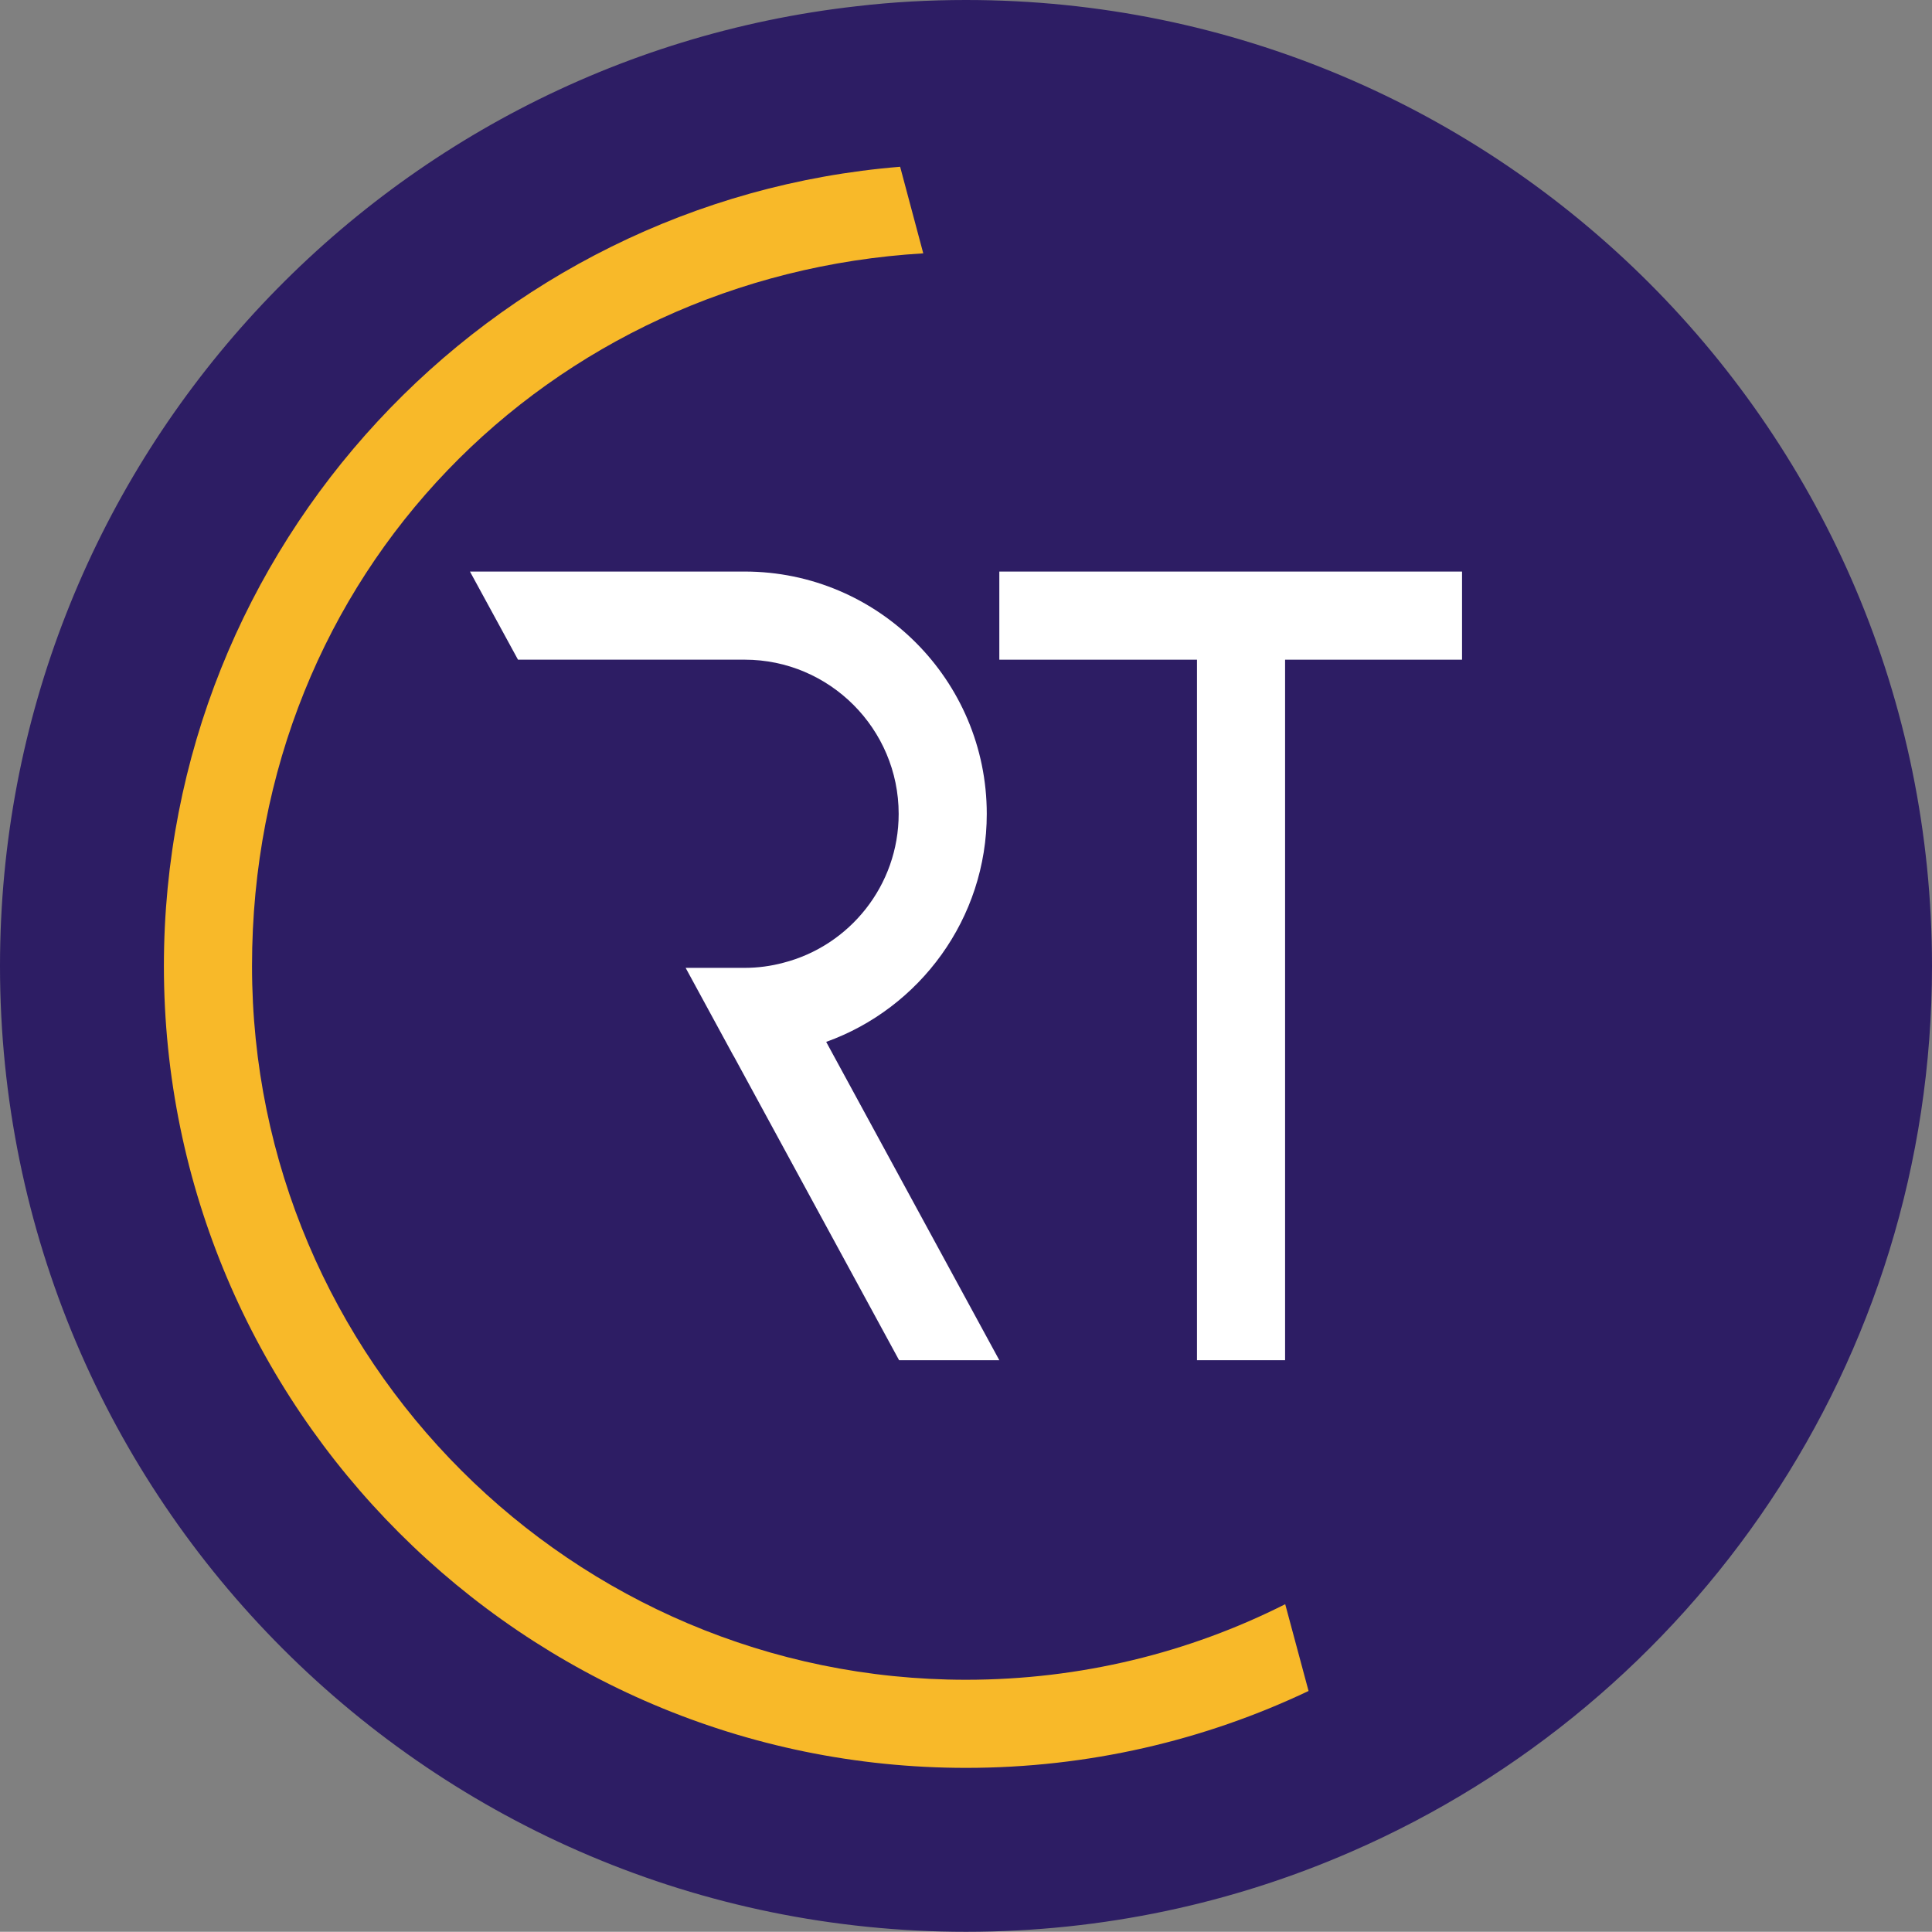
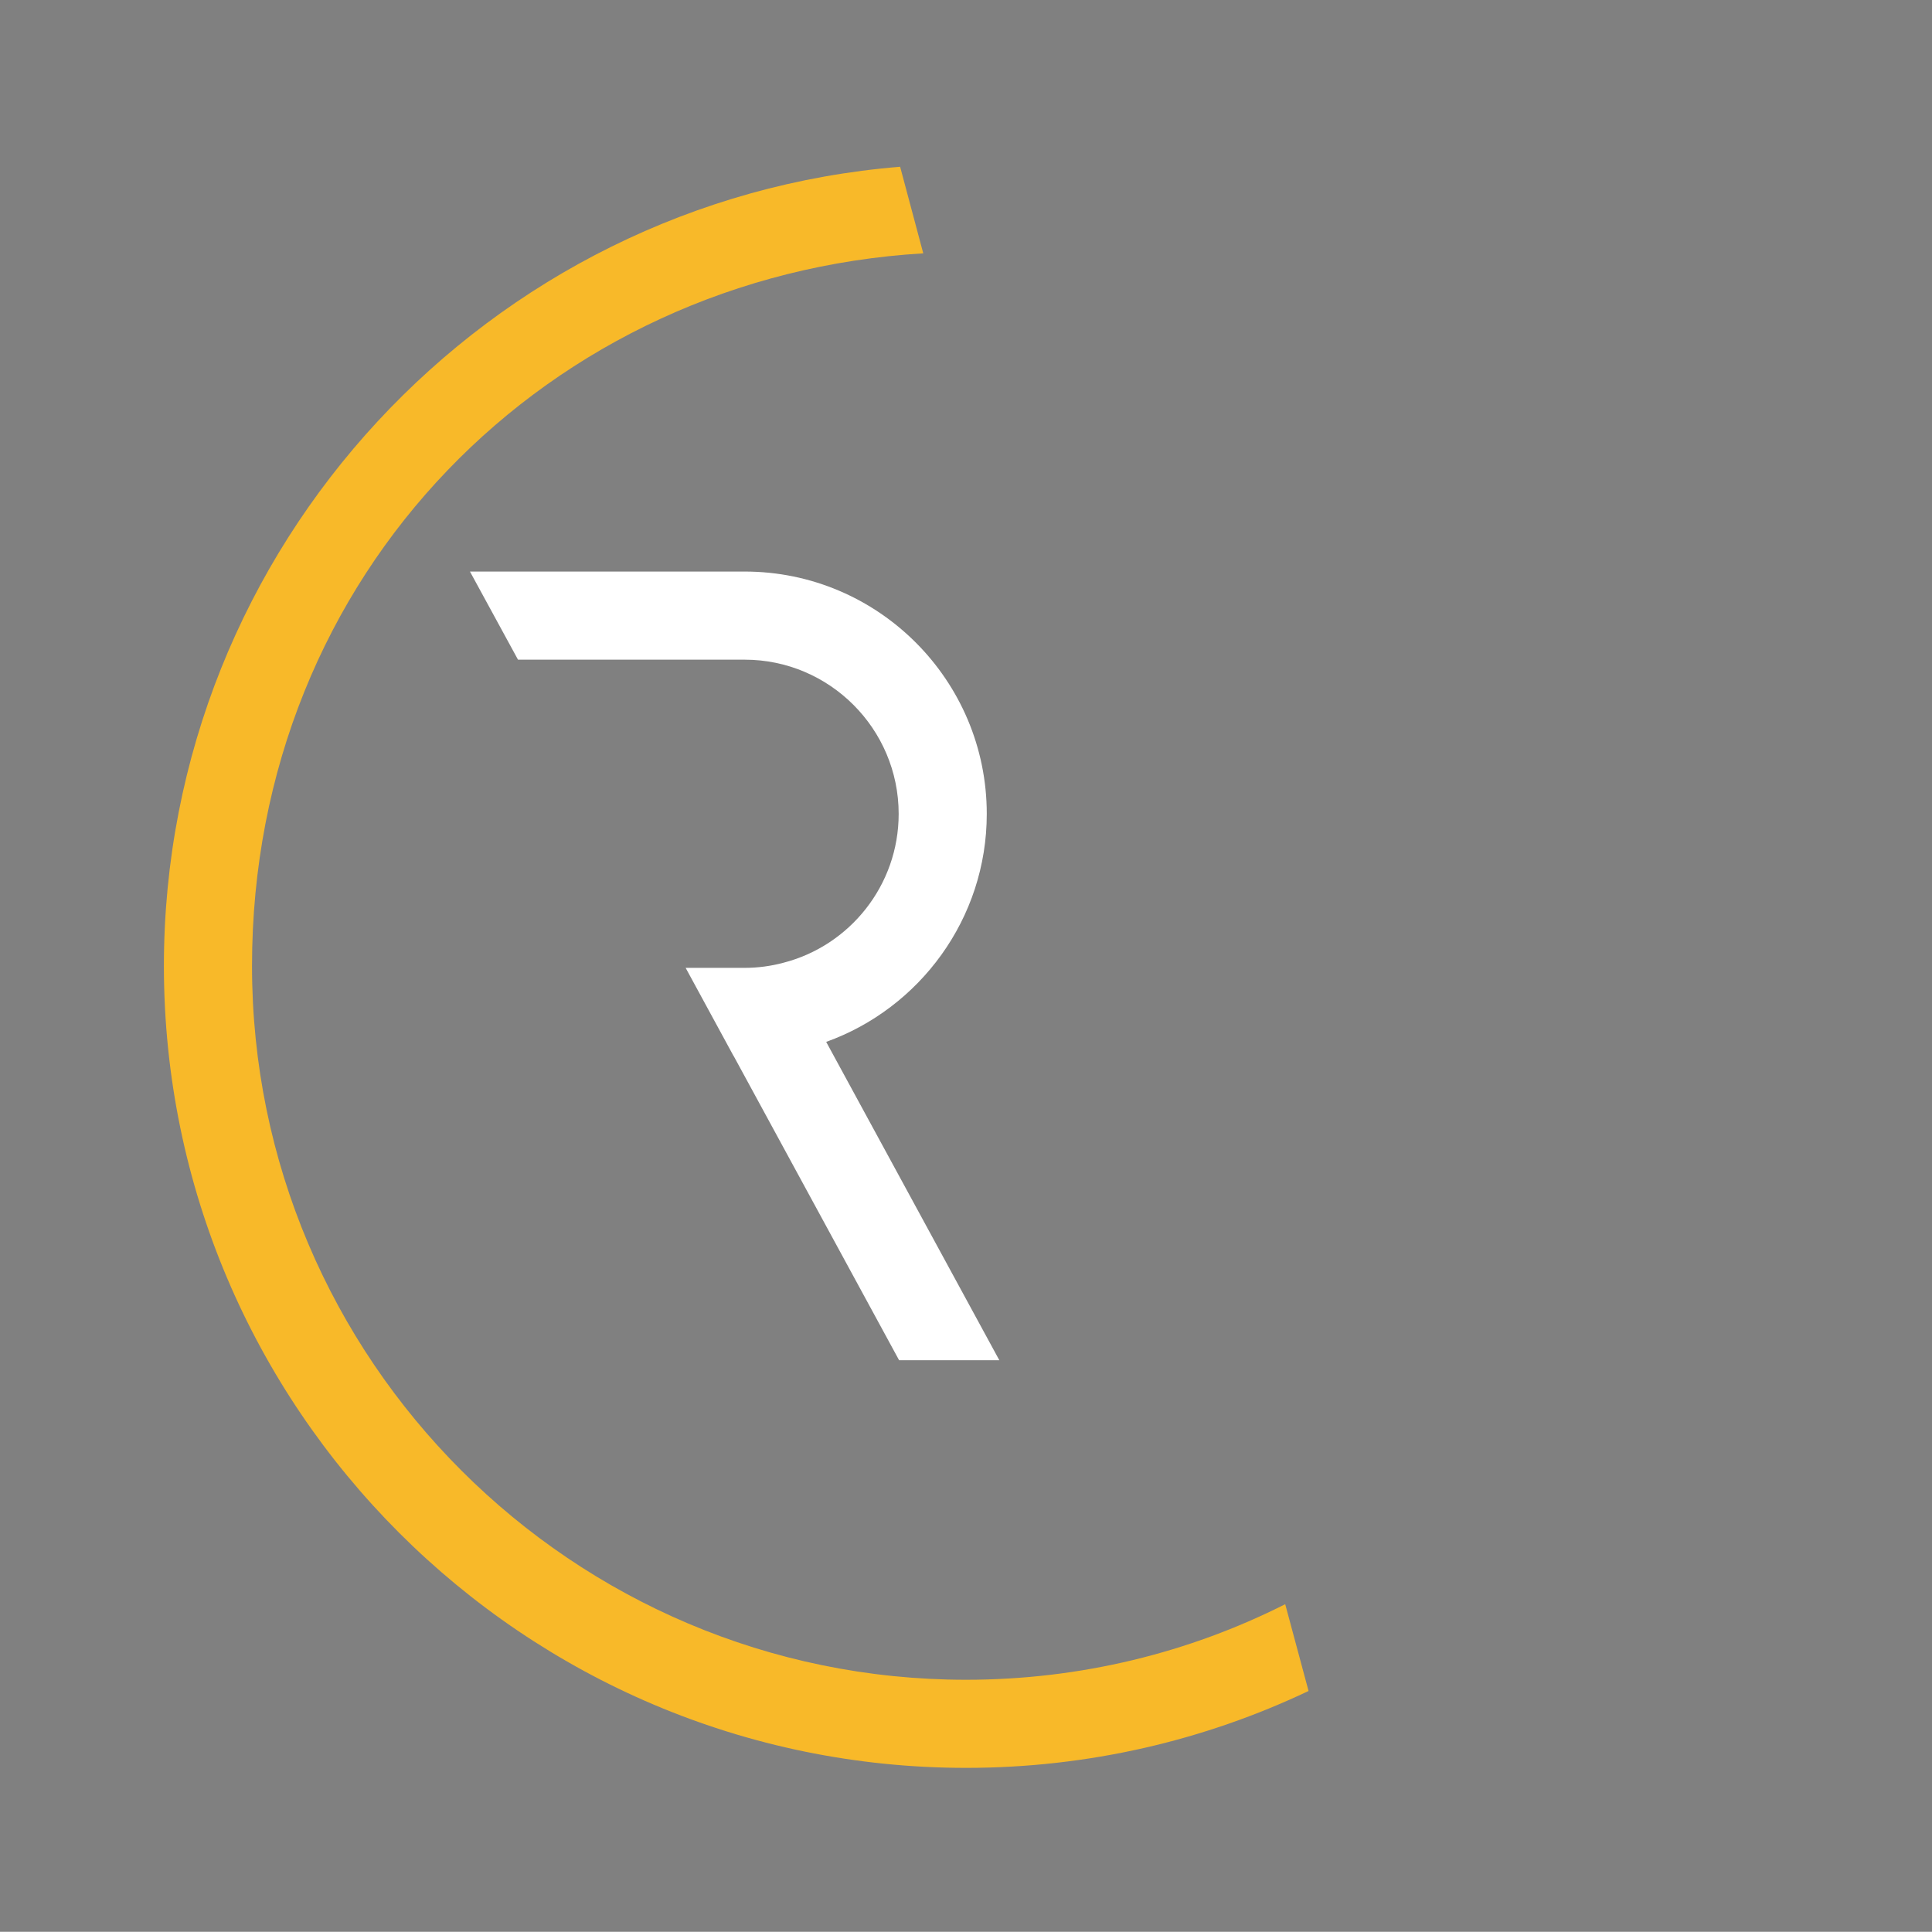
<svg xmlns="http://www.w3.org/2000/svg" data-bbox="0 0 1080 1079.88" viewBox="0 0 1080 1079.88" data-type="color">
  <rect x="0" y="0" width="1080" height="1079.88" fill="#808080" stroke="none" />
  <g>
-     <path d="M540.01 0c-20.57 0-40.89 1.11-60.84 3.45C209.6 33.62 0 262.3 0 540c0 298.14 241.74 539.88 540.01 539.88 76.59 0 149.5-16.01 215.5-44.83C946.51 951.93 1080 761.54 1080 540 1080 241.74 838.27 0 540.01 0" fill="#2d1d64" data-color="1" />
    <path d="M718.44 896.76C664.75 923.85 604.04 939 540 939c-220.06 0-399.12-178.93-399.12-399s166.25-385.94 375.23-398.38l-12.93-48.4C273.02 111.94 91.62 305.16 91.62 540c0 247.16 201.1 448.25 448.38 448.25 68.47 0 133.37-15.39 191.49-42.98l-13.05-48.52Z" fill="#f8b929" data-color="2" />
-     <path fill="#ffffff" d="M817.29 319.51H558.63v49.26h110.49v391.6h49.25v-391.6h98.92z" data-color="3" />
    <path d="M558.63 760.37H502.6L410.12 590.3l-.12-.12-26.72-49.14h33c7.39 0 14.65-.99 21.55-2.83 37.07-9.48 64.53-43.22 64.53-83.25 0-47.53-38.67-86.2-86.08-86.2H289.56l-26.85-49.26h153.56c74.63 0 135.34 60.71 135.34 135.46 0 58.62-37.56 108.74-89.77 127.46z" fill="#ffffff" data-color="3" />
  </g>
</svg>